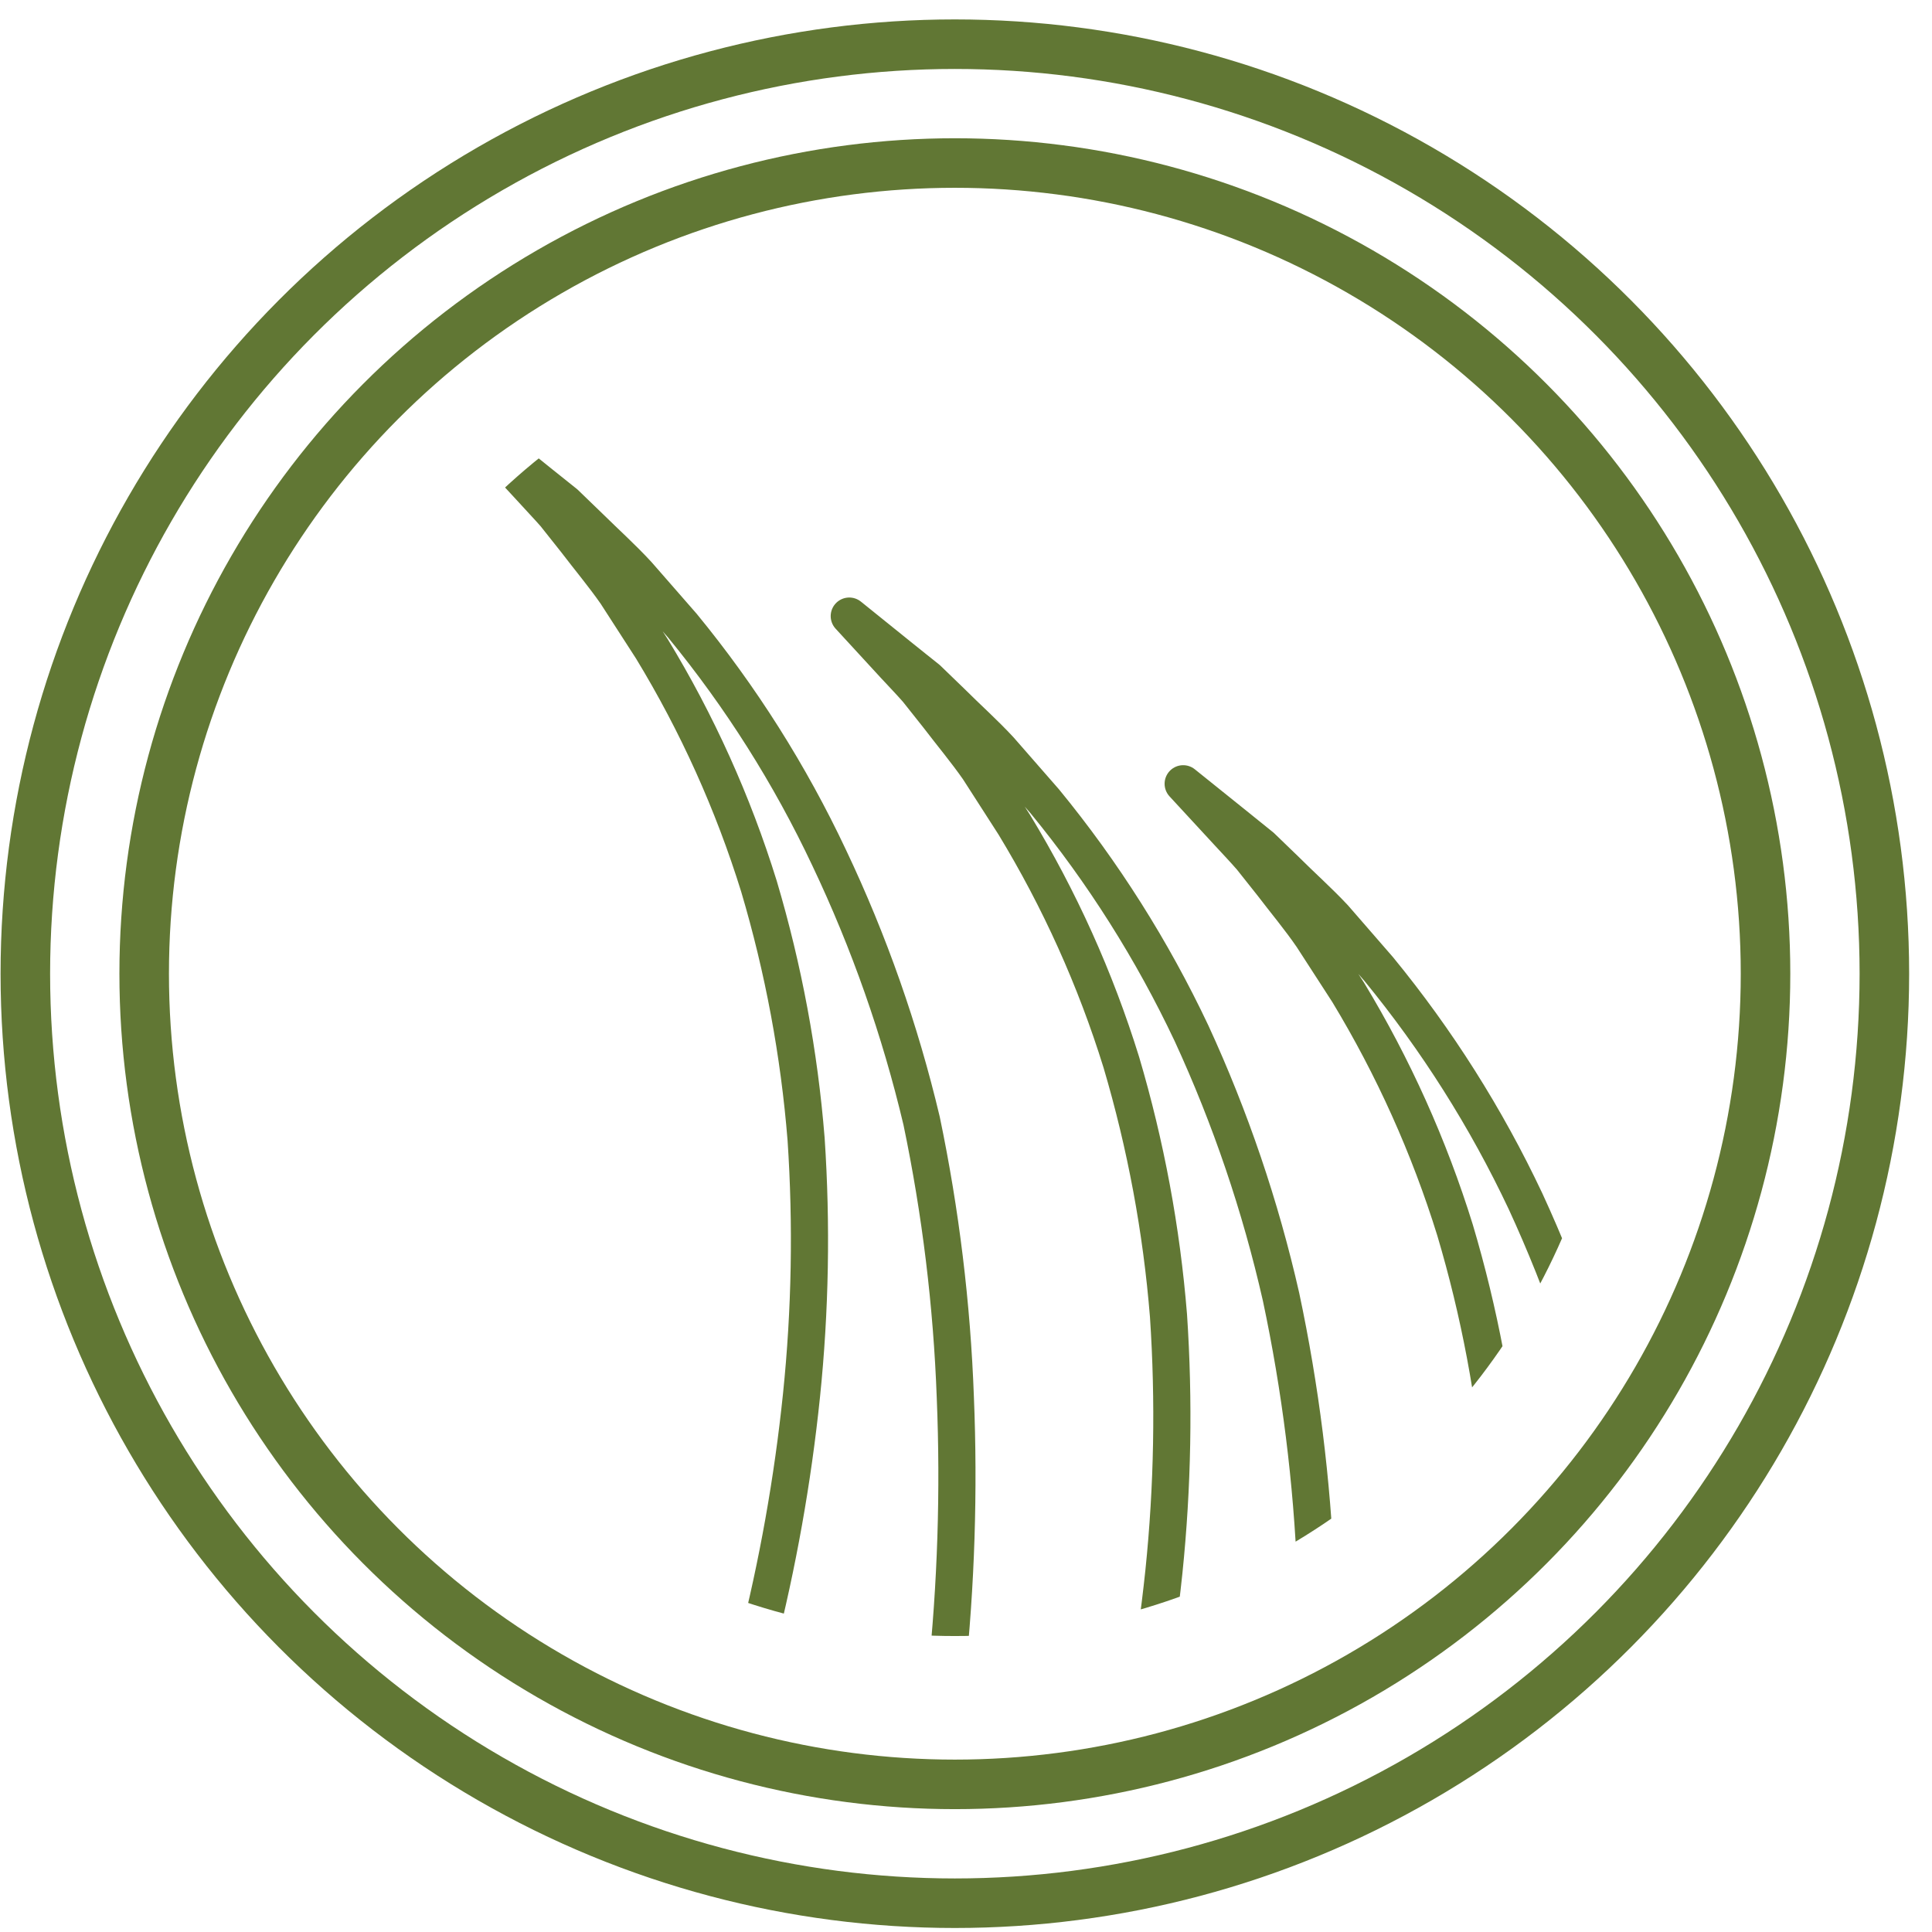
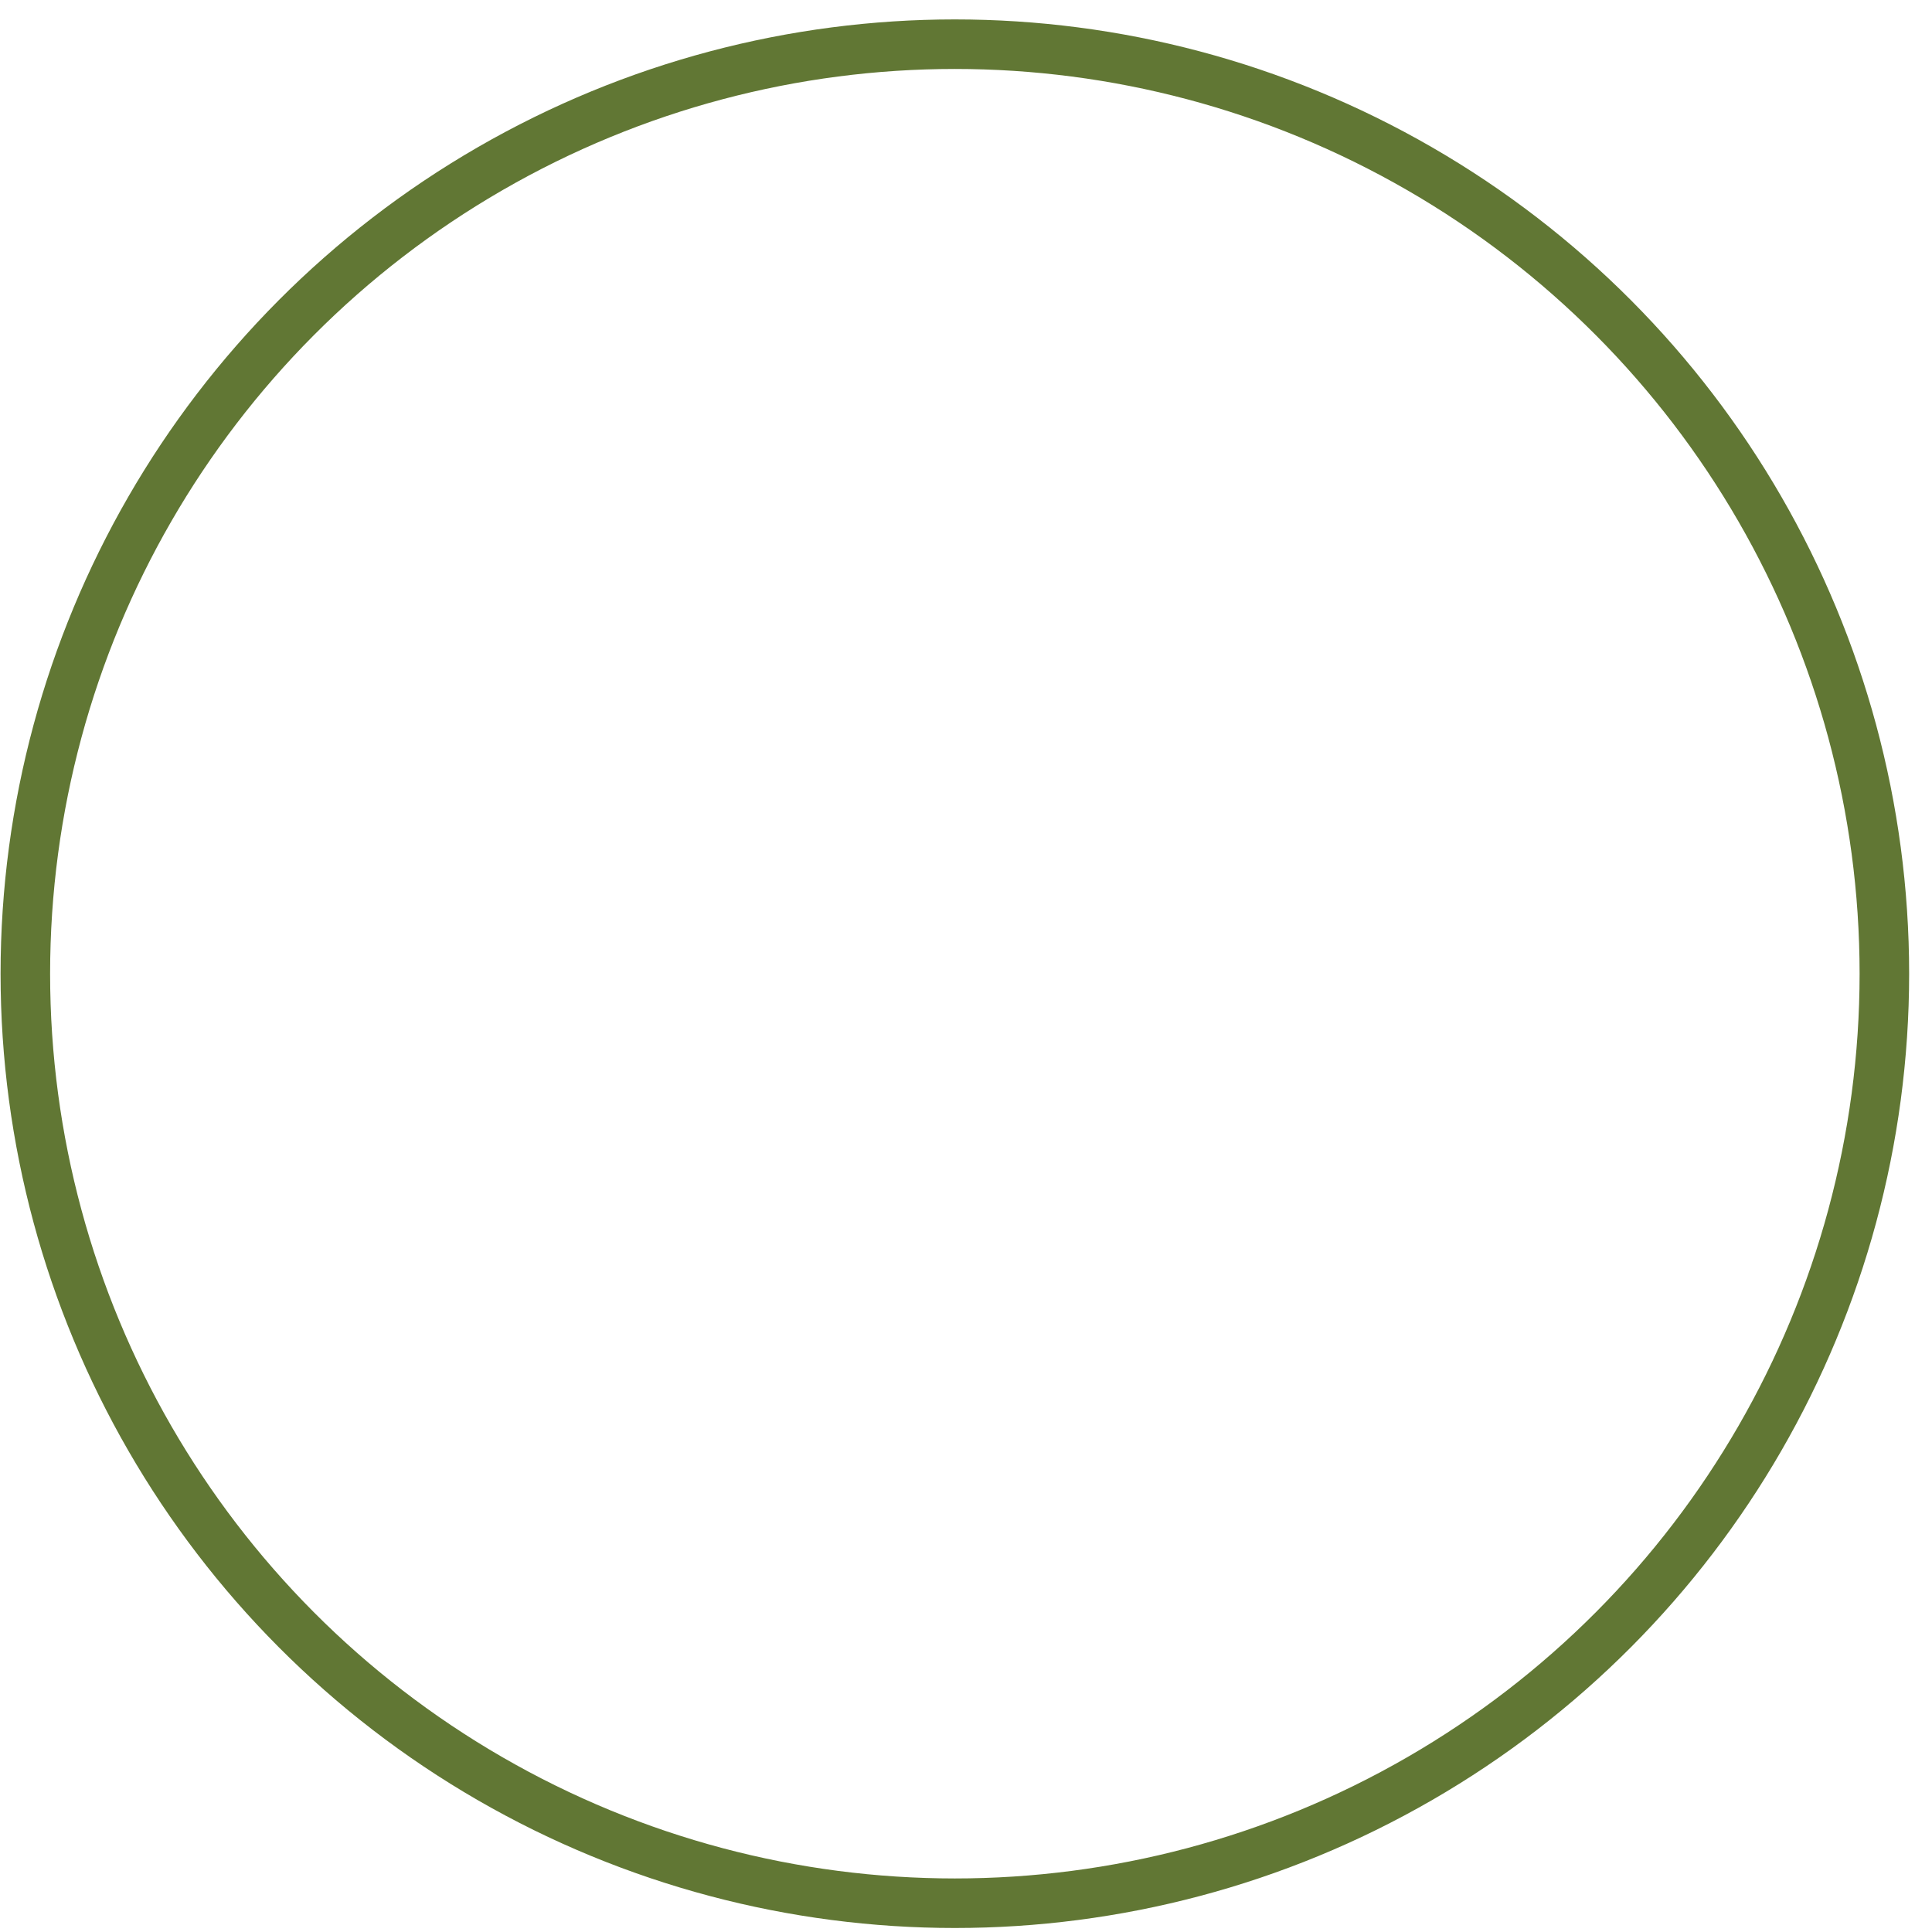
<svg xmlns="http://www.w3.org/2000/svg" width="100%" height="100%" viewBox="0 0 78 78" version="1.1" xml:space="preserve" style="fill-rule:evenodd;clip-rule:evenodd;stroke-linejoin:round;stroke-miterlimit:1.414;">
  <g>
-     <circle cx="38.55" cy="39.311" r="26.74" style="fill:none;" />
    <clipPath id="_clip1">
-       <circle cx="38.55" cy="39.311" r="26.74" />
-     </clipPath>
+       </clipPath>
    <g clip-path="url(#_clip1)">
-       <path d="M60.656,59.813c-0.287,-3.442 -0.928,-6.844 -1.913,-10.154c-1.043,-3.362 -2.492,-6.585 -4.315,-9.596l-1.456,-2.251c-0.499,-0.728 -1.074,-1.413 -1.616,-2.124l-0.846,-1.066c-0.296,-0.339 -0.601,-0.66 -0.906,-0.99l-1.836,-1.989l2.107,1.693c0.347,0.287 0.711,0.567 1.049,0.846l0.982,0.948c0.643,0.643 1.329,1.252 1.955,1.92l1.802,2.074c2.352,2.867 4.341,6.013 5.923,9.367c1.574,3.41 2.788,6.975 3.622,10.637c0.178,0.846 0.339,1.692 0.482,2.538c4.808,-6.067 7.426,-13.585 7.426,-21.327c0,-18.837 -15.501,-34.338 -34.338,-34.338c-18.838,0 -34.339,15.501 -34.339,34.338c0,15.01 9.842,28.361 24.18,32.802c0.727,-2.192 1.379,-4.409 1.929,-6.652c0.851,-3.336 1.456,-6.729 1.811,-10.154c0.354,-3.435 0.416,-6.894 0.186,-10.34c-0.277,-3.462 -0.915,-6.885 -1.904,-10.214c-1.043,-3.361 -2.495,-6.581 -4.324,-9.587l-1.447,-2.243c-0.508,-0.727 -1.083,-1.413 -1.625,-2.124l-0.846,-1.066c-0.296,-0.338 -0.609,-0.66 -0.905,-0.99l-1.836,-1.988l2.098,1.692c0.356,0.288 0.711,0.567 1.058,0.846l0.981,0.948c0.644,0.635 1.329,1.252 1.947,1.921l1.811,2.073c2.353,2.866 4.343,6.012 5.923,9.367c1.614,3.399 2.865,6.959 3.732,10.62c0.769,3.681 1.225,7.42 1.362,11.178c0.154,3.77 0.032,7.545 -0.364,11.297c-0.228,2.293 -0.55,4.586 -0.939,6.854c0.516,0 1.032,0.042 1.557,0.042c2.094,0.001 4.185,-0.189 6.245,-0.567c0,-0.152 0.076,-0.296 0.11,-0.44c0.846,-3.337 1.451,-6.73 1.811,-10.154c0.354,-3.435 0.416,-6.894 0.186,-10.34c-0.279,-3.467 -0.917,-6.896 -1.904,-10.231c-1.043,-3.364 -2.495,-6.586 -4.324,-9.596l-1.447,-2.251c-0.508,-0.727 -1.083,-1.413 -1.625,-2.124l-0.846,-1.066c-0.296,-0.338 -0.609,-0.66 -0.914,-0.99l-1.828,-1.988l2.099,1.692c0.355,0.288 0.711,0.567 1.058,0.846l0.981,0.948c0.643,0.643 1.329,1.252 1.946,1.921l1.811,2.073c2.352,2.867 4.341,6.014 5.924,9.367c1.571,3.411 2.782,6.975 3.613,10.637c0.785,3.691 1.255,7.442 1.405,11.212c0.112,2.643 0.081,5.29 -0.094,7.929c2.736,-1.263 5.296,-2.876 7.616,-4.798c0.136,-2.294 0.139,-4.594 0.009,-6.888Z" style="fill:none;stroke:#617734;stroke-width:1.5px;" />
-     </g>
-     <circle cx="38.55" cy="39.311" r="32.729" style="fill:none;stroke:#617734;stroke-width:2px;stroke-linecap:round;stroke-miterlimit:1.5;" />
+       </g>
    <circle cx="38.55" cy="39.311" r="37.527" style="fill:none;stroke:#617734;stroke-width:2px;stroke-linecap:round;stroke-miterlimit:1.5;" />
  </g>
</svg>